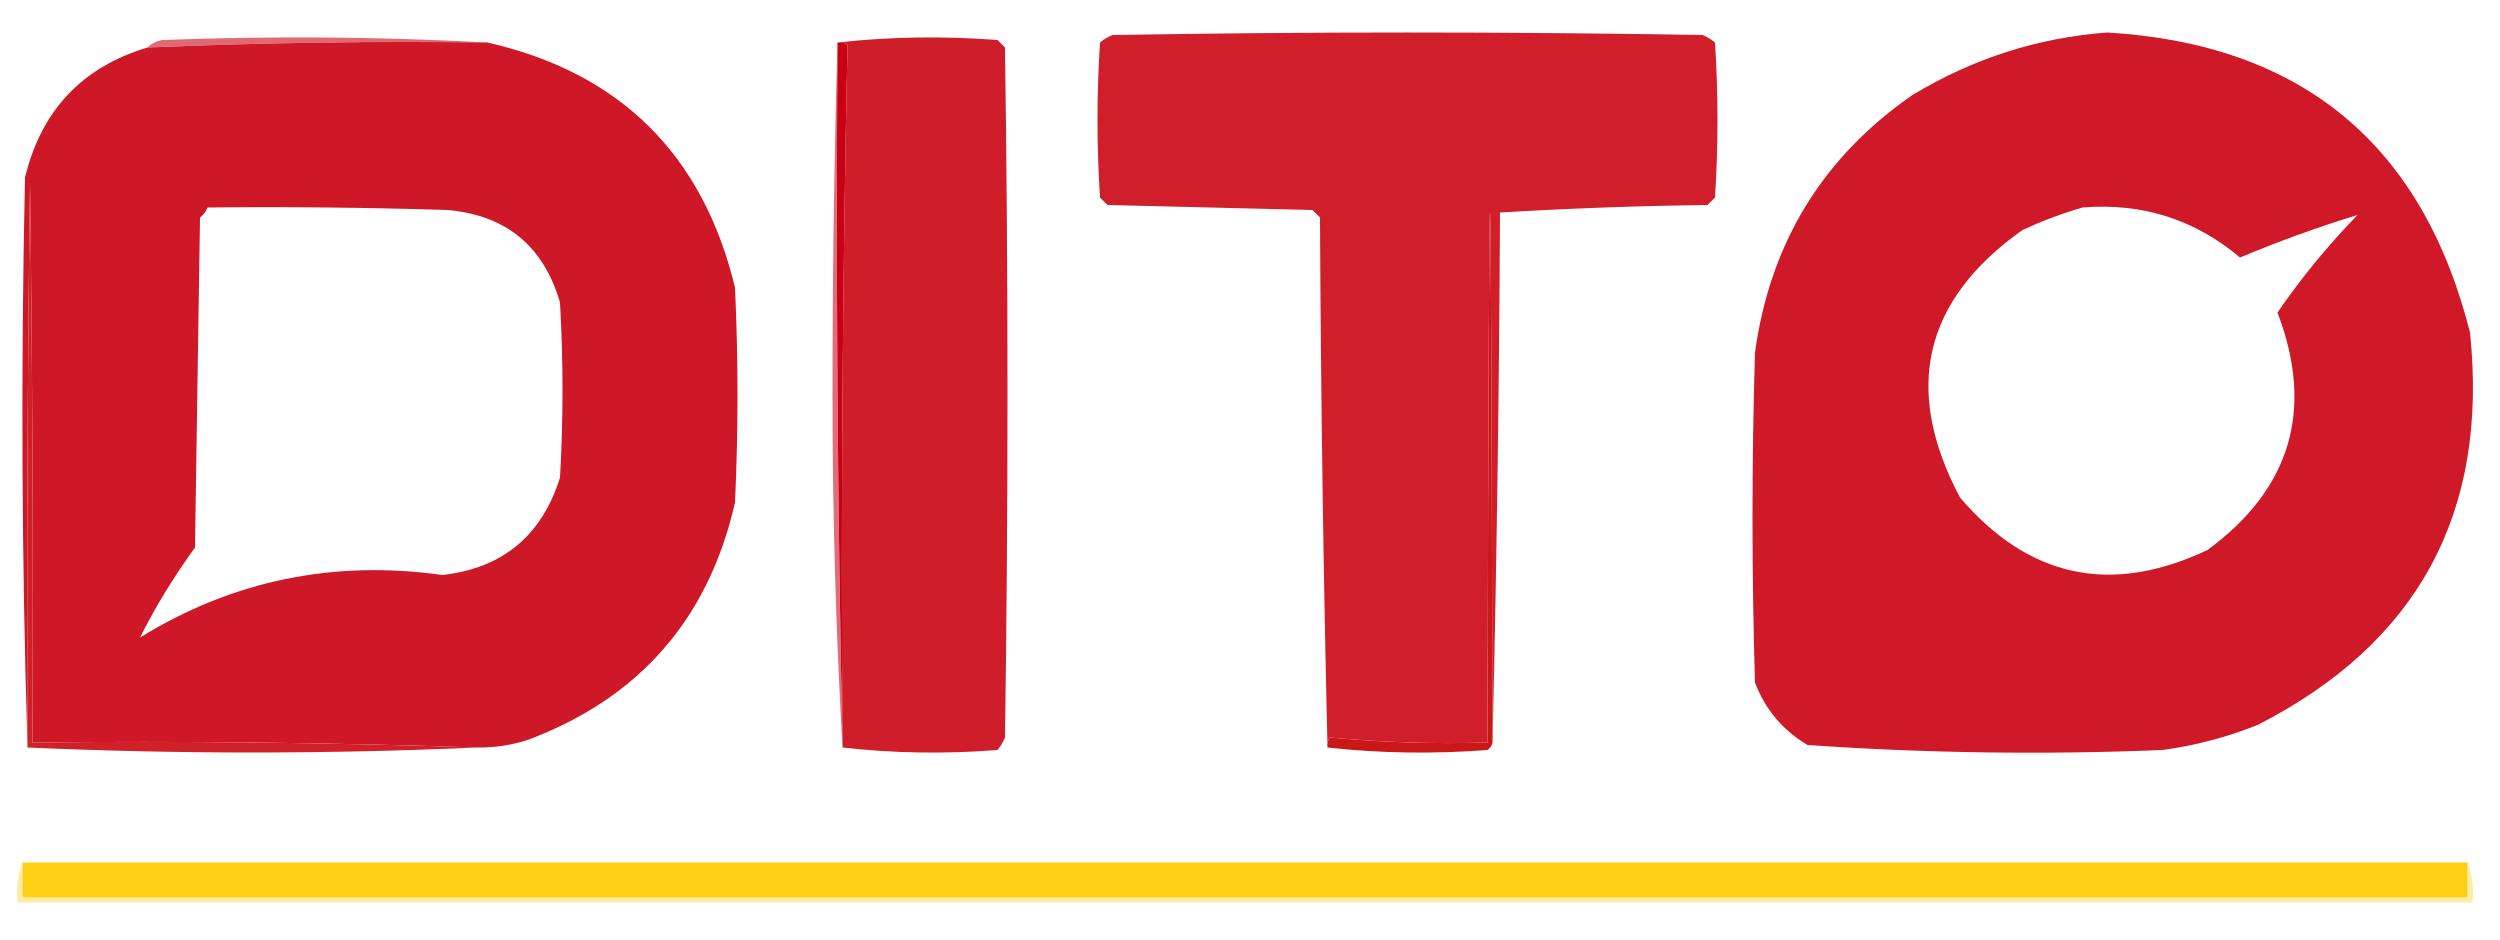
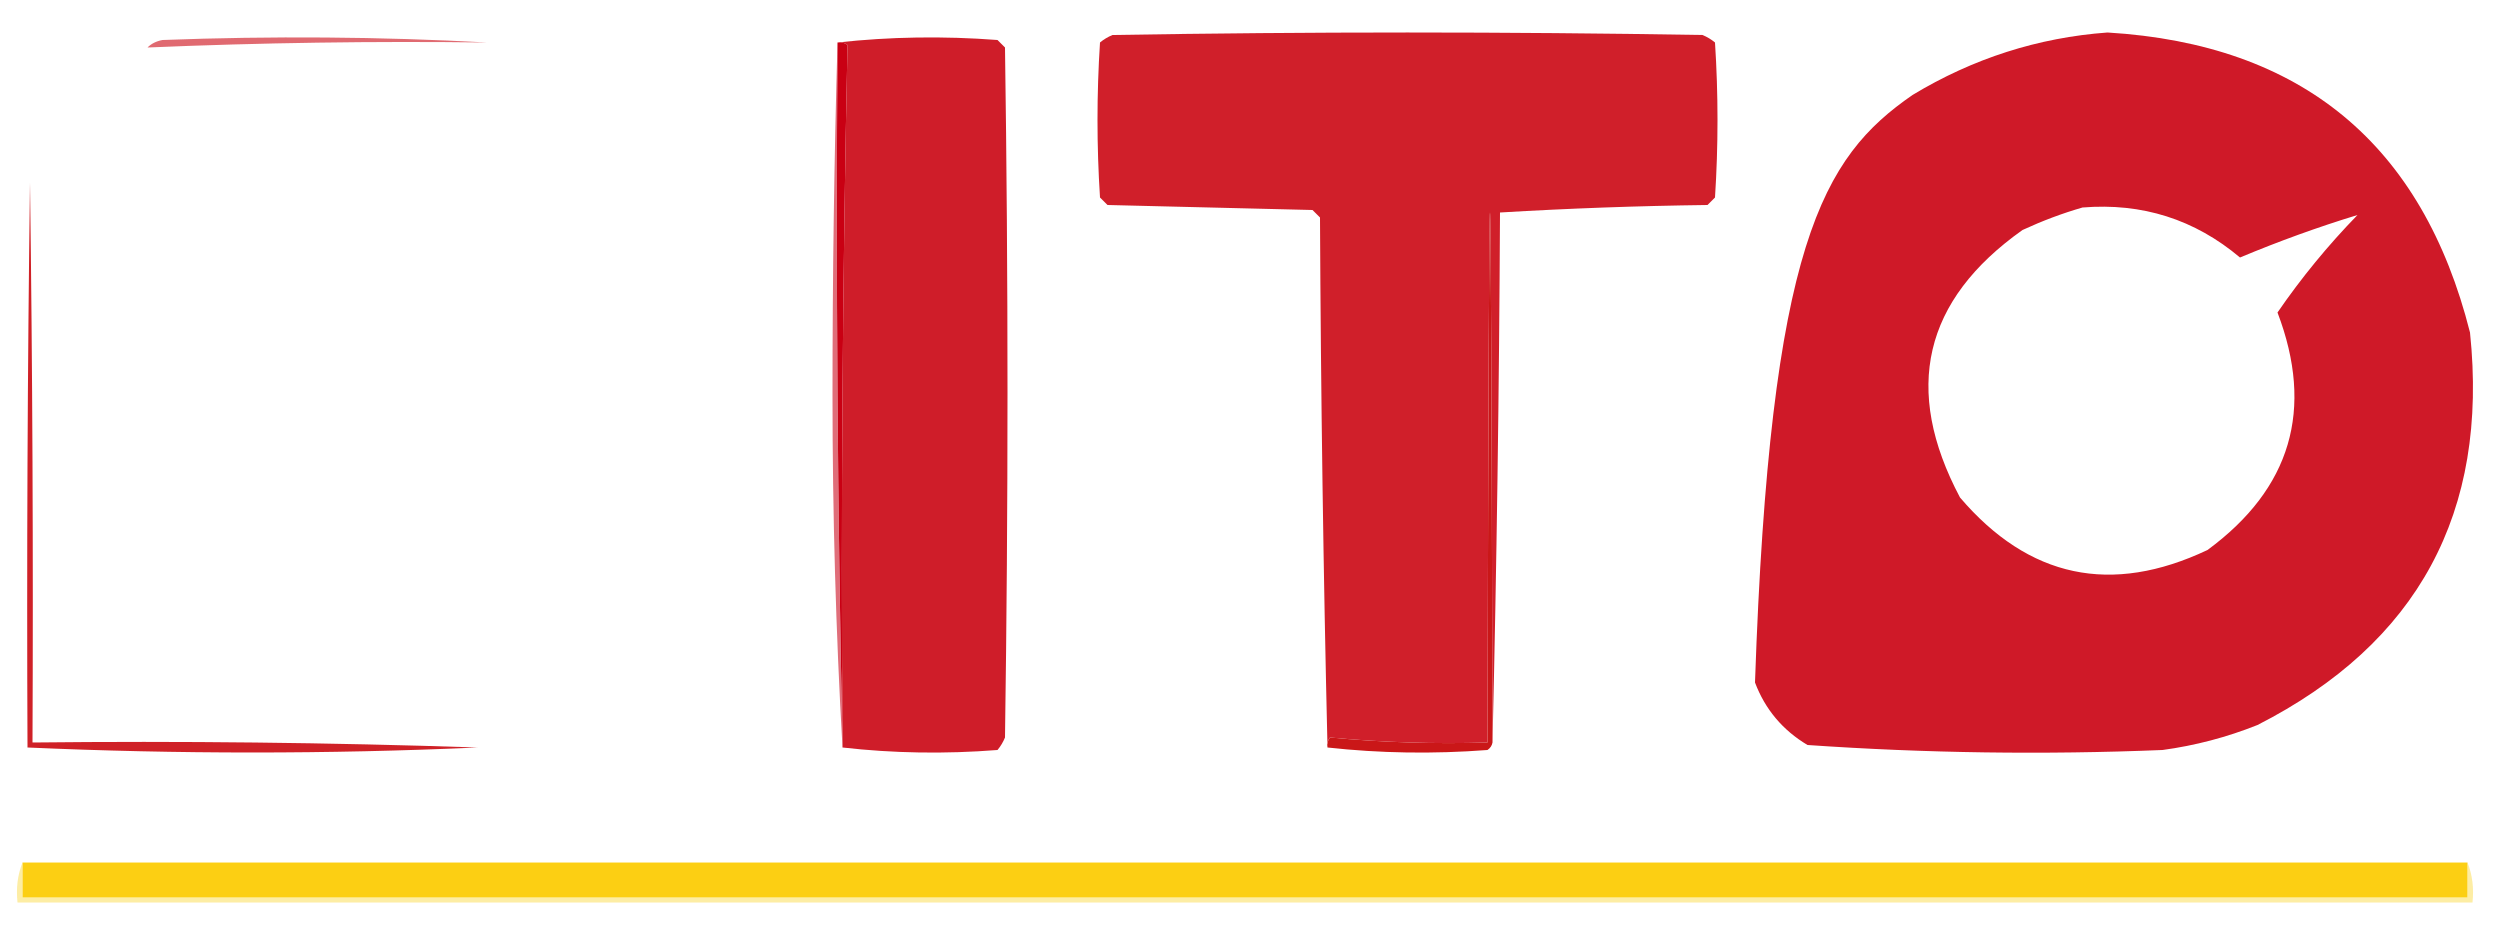
<svg xmlns="http://www.w3.org/2000/svg" version="1.1" width="500px" height="188px" style="shape-rendering:geometricPrecision; text-rendering:geometricPrecision; image-rendering:optimizeQuality; fill-rule:evenodd; clip-rule:evenodd">
  <g>
    <path style="opacity:0.749" fill="#d63842" d="M 97.5,8.5 C 74.807,8.209 52.14,8.542 29.5,9.5C 30.262,8.732 31.262,8.232 32.5,8C 54.337,7.171 76.004,7.337 97.5,8.5 Z" />
  </g>
  <g>
-     <path style="opacity:1" fill="#ce1727" d="M 97.5,8.5 C 124.068,14.568 140.568,30.901 147,57.5C 147.667,71.833 147.667,86.167 147,100.5C 141.714,123.787 127.881,139.62 105.5,148C 102.243,149.043 98.91,149.543 95.5,149.5C 65.907,148.508 36.24,148.175 6.5,148.5C 6.667,111.165 6.5,73.832 6,36.5C 5.5,74.165 5.333,111.832 5.5,149.5C 4.336,111.669 4.169,73.669 5,35.5C 8.253,22.083 16.42,13.417 29.5,9.5C 52.14,8.542 74.807,8.209 97.5,8.5 Z M 41.5,41.5 C 57.504,41.333 73.504,41.5 89.5,42C 101.199,43.03 108.699,49.197 112,60.5C 112.667,72.167 112.667,83.833 112,95.5C 108.376,107.128 100.542,113.628 88.5,115C 66.672,111.941 46.505,116.108 28,127.5C 31.09,121.352 34.757,115.352 39,109.5C 39.333,87.5 39.667,65.5 40,43.5C 40.717,42.956 41.217,42.289 41.5,41.5 Z" />
-   </g>
+     </g>
  <g>
    <path style="opacity:1" fill="#cf1d29" d="M 167.5,8.5 C 177.992,7.341 188.659,7.175 199.5,8C 200,8.5 200.5,9 201,9.5C 201.667,55.5 201.667,101.5 201,147.5C 200.626,148.416 200.126,149.25 199.5,150C 188.992,150.825 178.658,150.659 168.5,149.5C 168.5,149.167 168.5,148.833 168.5,148.5C 168.17,101.928 168.503,55.428 169.5,9C 168.906,8.536 168.239,8.369 167.5,8.5 Z" />
  </g>
  <g>
    <path style="opacity:1" fill="#d01f2a" d="M 298.5,148.5 C 298.167,7.167 297.833,7.167 297.5,148.5C 286.918,148.82 276.418,148.487 266,147.5C 265.536,148.094 265.369,148.761 265.5,149.5C 264.667,114.336 264.167,79.002 264,43.5C 263.5,43 263,42.5 262.5,42C 248.833,41.667 235.167,41.333 221.5,41C 221,40.5 220.5,40 220,39.5C 219.333,29.167 219.333,18.833 220,8.5C 220.75,7.874 221.584,7.374 222.5,7C 261.833,6.333 301.167,6.333 340.5,7C 341.416,7.374 342.25,7.874 343,8.5C 343.667,18.833 343.667,29.167 343,39.5C 342.5,40 342,40.5 341.5,41C 327.592,41.176 313.758,41.676 300,42.5C 299.833,78.002 299.333,113.336 298.5,148.5 Z" />
  </g>
  <g>
-     <path style="opacity:1" fill="#cf1928" d="M 421.5,6.5 C 460.334,8.838 484.501,28.838 494,66.5C 497.765,102.476 483.598,128.643 451.5,145C 445.37,147.449 439.037,149.116 432.5,150C 408.77,150.97 385.103,150.636 361.5,149C 356.527,146.031 353.027,141.864 351,136.5C 350.333,114.5 350.333,92.5 351,70.5C 354.012,48.623 364.512,31.456 382.5,19C 394.605,11.686 407.605,7.519 421.5,6.5 Z M 416.5,41.5 C 428.426,40.532 438.926,43.865 448,51.5C 455.803,48.235 463.636,45.402 471.5,43C 465.6,49.064 460.266,55.564 455.5,62.5C 462.875,81.877 458.208,97.71 441.5,110C 422.249,119.1 405.749,115.6 392,99.5C 380.521,77.877 384.688,60.044 404.5,46C 408.503,44.151 412.503,42.651 416.5,41.5 Z" />
+     <path style="opacity:1" fill="#cf1928" d="M 421.5,6.5 C 460.334,8.838 484.501,28.838 494,66.5C 497.765,102.476 483.598,128.643 451.5,145C 445.37,147.449 439.037,149.116 432.5,150C 408.77,150.97 385.103,150.636 361.5,149C 356.527,146.031 353.027,141.864 351,136.5C 354.012,48.623 364.512,31.456 382.5,19C 394.605,11.686 407.605,7.519 421.5,6.5 Z M 416.5,41.5 C 428.426,40.532 438.926,43.865 448,51.5C 455.803,48.235 463.636,45.402 471.5,43C 465.6,49.064 460.266,55.564 455.5,62.5C 462.875,81.877 458.208,97.71 441.5,110C 422.249,119.1 405.749,115.6 392,99.5C 380.521,77.877 384.688,60.044 404.5,46C 408.503,44.151 412.503,42.651 416.5,41.5 Z" />
  </g>
  <g>
    <path style="opacity:1" fill="#c90013" d="M 167.5,8.5 C 168.239,8.369 168.906,8.536 169.5,9C 168.503,55.428 168.17,101.928 168.5,148.5C 167.501,102.003 167.168,55.336 167.5,8.5 Z" />
  </g>
  <g>
    <path style="opacity:0.702" fill="#d32f40" d="M 167.5,8.5 C 167.168,55.336 167.501,102.003 168.5,148.5C 168.5,148.833 168.5,149.167 168.5,149.5C 167.167,126.343 166.5,102.843 166.5,79C 166.5,55.331 166.833,31.831 167.5,8.5 Z" />
  </g>
  <g>
    <path style="opacity:1" fill="#cf2127" d="M 95.5,149.5 C 65.5,150.833 35.5,150.833 5.5,149.5C 5.333,111.832 5.5,74.165 6,36.5C 6.5,73.832 6.667,111.165 6.5,148.5C 36.24,148.175 65.907,148.508 95.5,149.5 Z" />
  </g>
  <g>
    <path style="opacity:1" fill="#ca1718" d="M 298.5,148.5 C 298.389,149.117 298.056,149.617 297.5,150C 286.659,150.825 275.992,150.659 265.5,149.5C 265.369,148.761 265.536,148.094 266,147.5C 276.418,148.487 286.918,148.82 297.5,148.5C 297.833,7.167 298.167,7.167 298.5,148.5 Z" />
  </g>
  <g>
    <path style="opacity:1" fill="#fccf13" d="M 493.5,172.5 C 493.5,174.833 493.5,177.167 493.5,179.5C 330.5,179.5 167.5,179.5 4.5,179.5C 4.5,177.167 4.5,174.833 4.5,172.5C 167.5,172.5 330.5,172.5 493.5,172.5 Z" />
  </g>
  <g>
    <path style="opacity:0.537" fill="#fcdd56" d="M 4.5,172.5 C 4.5,174.833 4.5,177.167 4.5,179.5C 167.5,179.5 330.5,179.5 493.5,179.5C 493.5,177.167 493.5,174.833 493.5,172.5C 494.473,174.948 494.806,177.615 494.5,180.5C 330.833,180.5 167.167,180.5 3.5,180.5C 3.194,177.615 3.527,174.948 4.5,172.5 Z" />
  </g>
</svg>